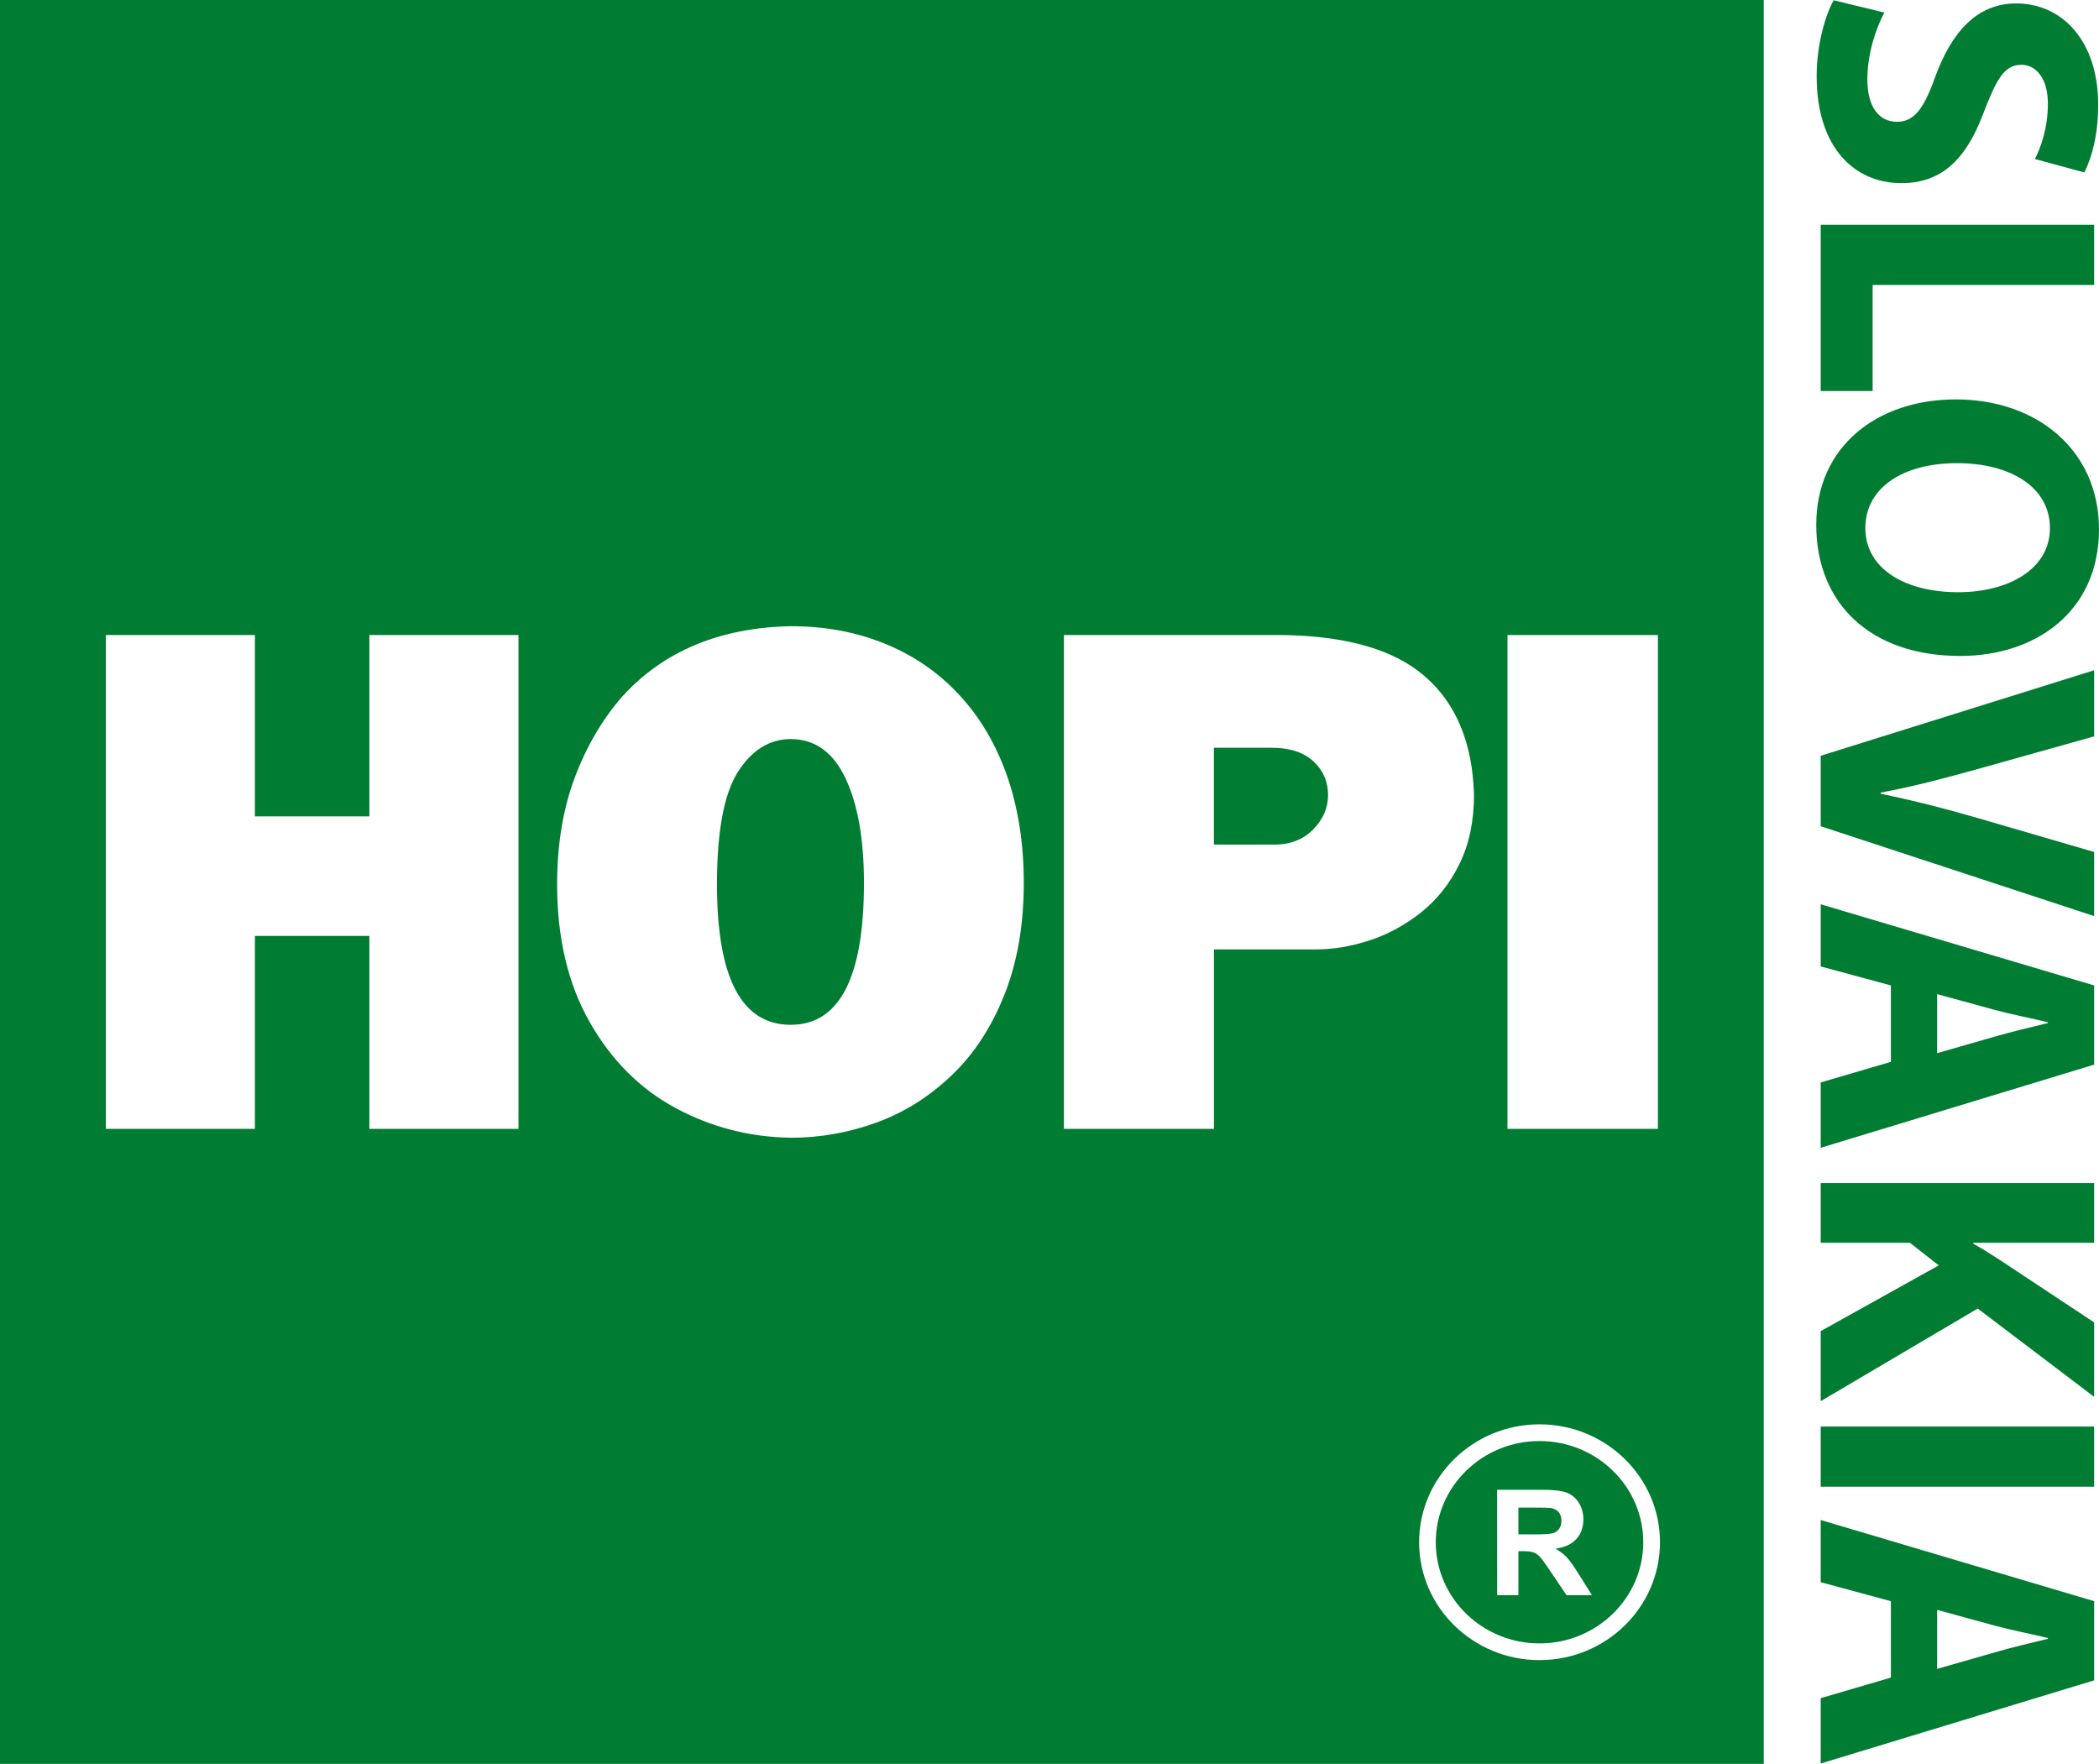
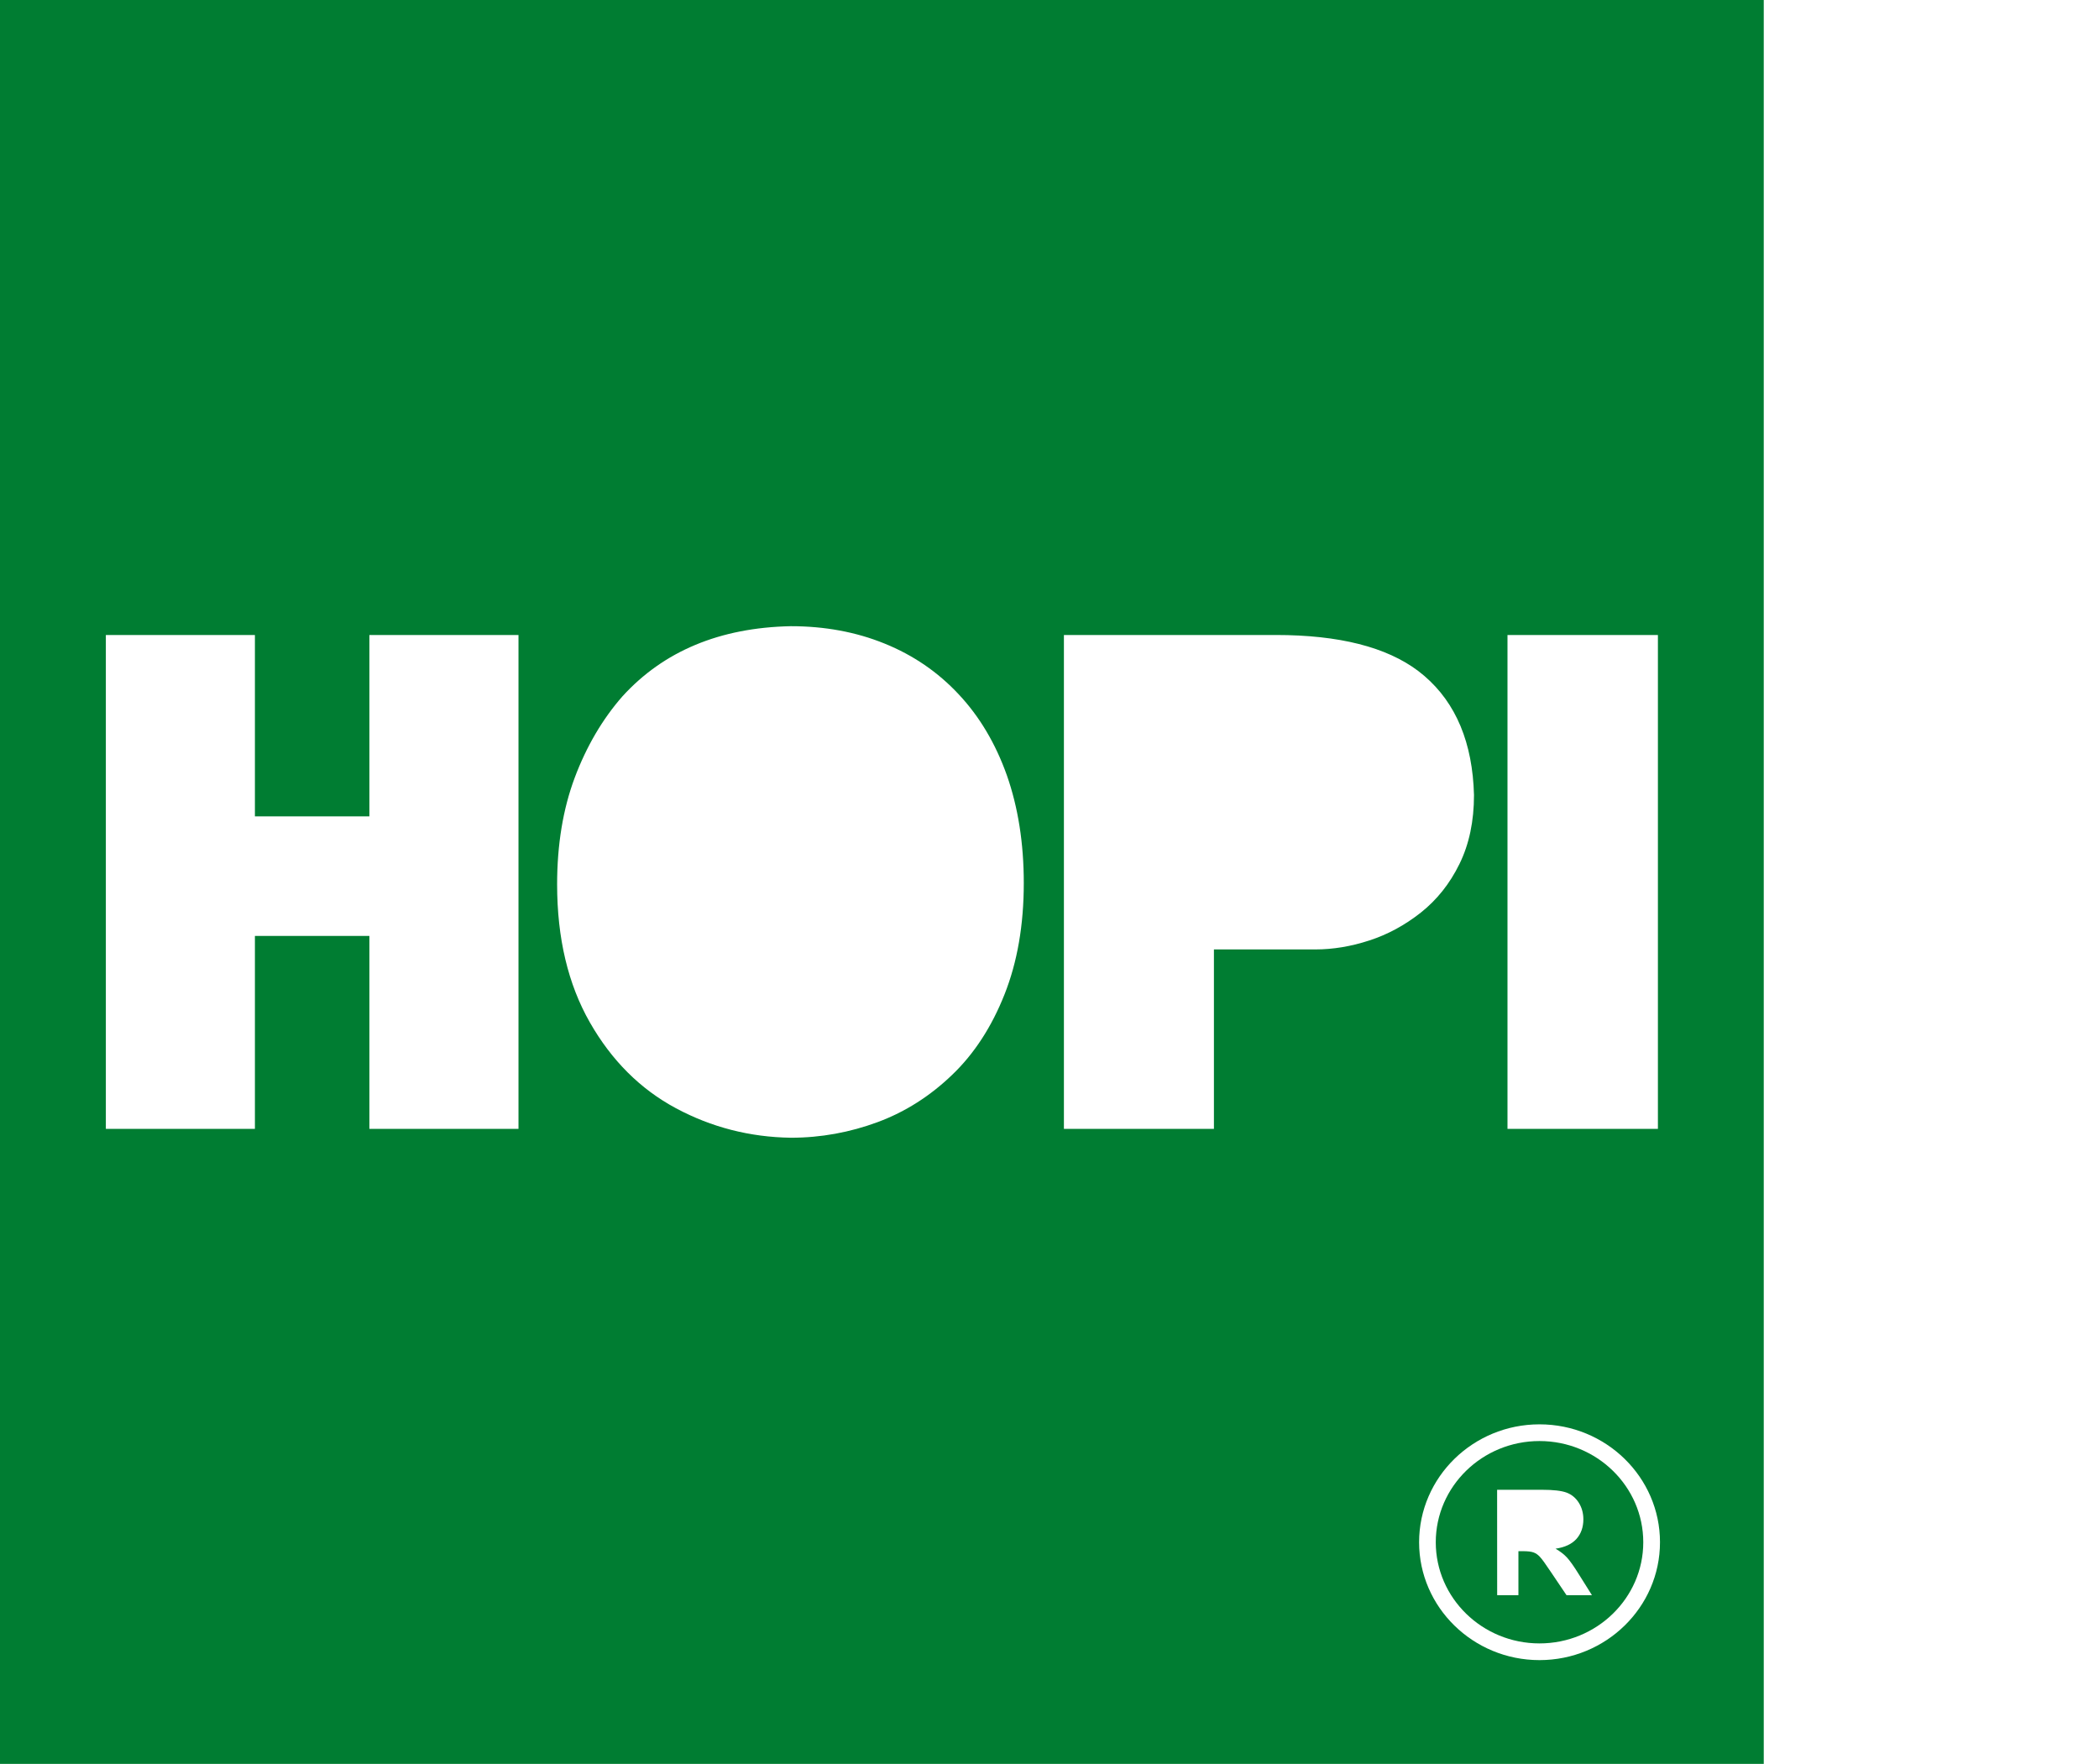
<svg xmlns="http://www.w3.org/2000/svg" viewBox="0 0 119 100" fill="none">
-   <path d="M106.833 0.711C106.351 1.609 105.867 3.045 105.867 4.504C105.867 6.074 106.535 6.905 107.546 6.905C108.512 6.905 109.064 6.186 109.709 4.369C110.629 1.855 112.053 0.195 114.307 0.195C116.953 0.195 118.953 2.372 118.953 5.919C118.953 7.646 118.608 8.88 118.172 9.777L115.366 9.015C115.665 8.431 116.102 7.331 116.102 5.872C116.102 4.391 115.388 3.673 114.607 3.673C113.618 3.673 113.181 4.504 112.422 6.479C111.411 9.15 109.983 10.383 107.8 10.383C105.2 10.383 102.993 8.453 102.993 4.301C102.993 2.574 103.475 0.868 103.958 0.015L106.833 0.711ZM118.724 12.744V16.154H106.167V22.17H103.223V12.744H118.724ZM111.134 37.188C106.028 37.188 102.97 34.203 102.97 29.758C102.97 25.292 106.443 22.644 110.881 22.644C115.527 22.644 119 25.562 119 30.006C119 34.652 115.435 37.188 111.134 37.188ZM110.95 26.258C107.891 26.258 105.753 27.648 105.753 29.938C105.753 32.25 108.007 33.575 111.02 33.575C113.825 33.575 116.218 32.294 116.218 29.938C116.218 27.604 113.964 26.258 110.95 26.258ZM103.223 42.847L118.724 37.999V41.748L112.169 43.587C110.306 44.104 108.558 44.575 106.626 44.935V45.002C108.49 45.385 110.329 45.855 112.101 46.371L118.724 48.302V51.937L103.223 46.843V42.847ZM107.201 55.868L103.223 54.791V51.268L118.724 55.868V60.358L103.223 65.072V61.367L107.201 60.2L107.201 55.868ZM109.823 59.707L113.112 58.764C114.032 58.495 115.182 58.225 116.102 58.002V57.955C115.182 57.731 114.009 57.506 113.112 57.26L109.824 56.362L109.823 59.707ZM118.724 67.07V70.459H111.87V70.505C112.469 70.842 113.021 71.201 113.572 71.56L118.724 74.972V79.191L112.123 74.186L103.223 79.438V75.465L109.915 71.74L108.282 70.459H103.223V67.07H118.724ZM118.724 84.288H103.223V80.877H118.724V84.288ZM107.201 90.777L103.223 89.701V86.176L118.724 90.777V95.265L103.223 99.979V96.275L107.201 95.109L107.201 90.777ZM109.823 94.615L113.112 93.673C114.032 93.402 115.182 93.134 116.102 92.91V92.864C115.182 92.639 114.009 92.415 113.112 92.169L109.824 91.271L109.823 94.615Z" fill="#007D32" />
-   <path d="M87.026 85.472C87.515 85.472 87.811 85.479 87.908 85.492C88.104 85.523 88.255 85.601 88.364 85.727C88.47 85.85 88.524 86.014 88.524 86.212C88.524 86.393 88.481 86.543 88.401 86.663C88.322 86.783 88.205 86.867 88.061 86.917C87.918 86.962 87.558 86.991 86.978 86.991L86.085 86.985V85.472H87.026Z" fill="#007D32" />
  <path fill-rule="evenodd" clip-rule="evenodd" d="M87.279 81.698C90.524 81.698 93.163 84.272 93.163 87.436C93.163 90.597 90.524 93.171 87.279 93.171C84.037 93.171 81.399 90.597 81.399 87.436C81.4 84.272 84.037 81.698 87.279 81.698ZM84.877 84.461L84.88 90.436H86.085V87.942H86.33C86.607 87.942 86.809 87.964 86.938 88.012C87.065 88.055 87.187 88.138 87.301 88.261C87.416 88.38 87.627 88.672 87.938 89.14L88.811 90.436H90.253L89.522 89.272C89.235 88.807 89.005 88.484 88.837 88.301C88.669 88.12 88.449 87.951 88.19 87.801C88.713 87.724 89.11 87.541 89.373 87.249C89.635 86.956 89.766 86.584 89.767 86.137C89.767 85.785 89.679 85.467 89.507 85.194C89.333 84.92 89.102 84.728 88.811 84.62C88.523 84.513 88.056 84.461 87.42 84.461H84.877Z" fill="#007D32" />
-   <path d="M44.829 41.9C46.19 41.901 47.233 42.638 47.932 44.121C48.633 45.596 48.981 47.581 48.981 50.062C48.981 55.417 47.596 58.099 44.829 58.1C42.044 58.1 40.648 55.447 40.648 50.141C40.648 47.137 41.043 45.01 41.834 43.763C42.624 42.524 43.628 41.9 44.829 41.9Z" fill="#007D32" />
-   <path d="M72.09 42.394C73.119 42.394 73.91 42.651 74.463 43.164C75.011 43.672 75.293 44.312 75.293 45.075C75.293 45.794 75.011 46.451 74.45 47.022C73.891 47.591 73.158 47.883 72.256 47.883H68.821V42.394H72.09Z" fill="#007D32" />
  <path fill-rule="evenodd" clip-rule="evenodd" d="M99.994 100H0V0H99.994V100ZM87.279 80.751C83.516 80.751 80.454 83.749 80.454 87.436C80.454 91.119 83.516 94.118 87.279 94.118C91.047 94.118 94.111 91.119 94.111 87.436C94.111 83.749 91.047 80.751 87.279 80.751ZM44.829 35.501C40.803 35.584 37.62 36.917 35.287 39.48C34.157 40.769 33.252 42.31 32.583 44.09C31.918 45.868 31.585 47.889 31.585 50.138V50.143C31.585 53.187 32.206 55.799 33.44 57.961C34.674 60.125 36.307 61.751 38.325 62.832C40.338 63.91 42.513 64.469 44.837 64.502C46.541 64.502 48.183 64.2 49.762 63.615C51.338 63.031 52.747 62.126 53.988 60.93C55.236 59.735 56.224 58.209 56.95 56.376C57.676 54.546 58.042 52.44 58.042 50.062C58.042 47.801 57.717 45.76 57.083 43.955C56.443 42.156 55.534 40.623 54.353 39.365C53.177 38.103 51.776 37.145 50.152 36.487C48.532 35.828 46.752 35.501 44.829 35.501ZM6.001 36V64.001H14.452V53.06H20.942V64.001H29.395V36H20.942V46.282H14.452V36H6.001ZM60.317 64.001H68.822V53.827H74.566C75.572 53.827 76.599 53.657 77.632 53.318C78.664 52.985 79.64 52.458 80.552 51.738C81.463 51.016 82.196 50.099 82.744 48.977C83.293 47.86 83.566 46.554 83.566 45.075C83.489 42.123 82.551 39.865 80.754 38.322L80.406 38.041C78.605 36.682 75.914 36 72.34 36H60.317V64.001ZM85.465 36V64.001H93.993V36H85.465Z" fill="#007D32" />
</svg>